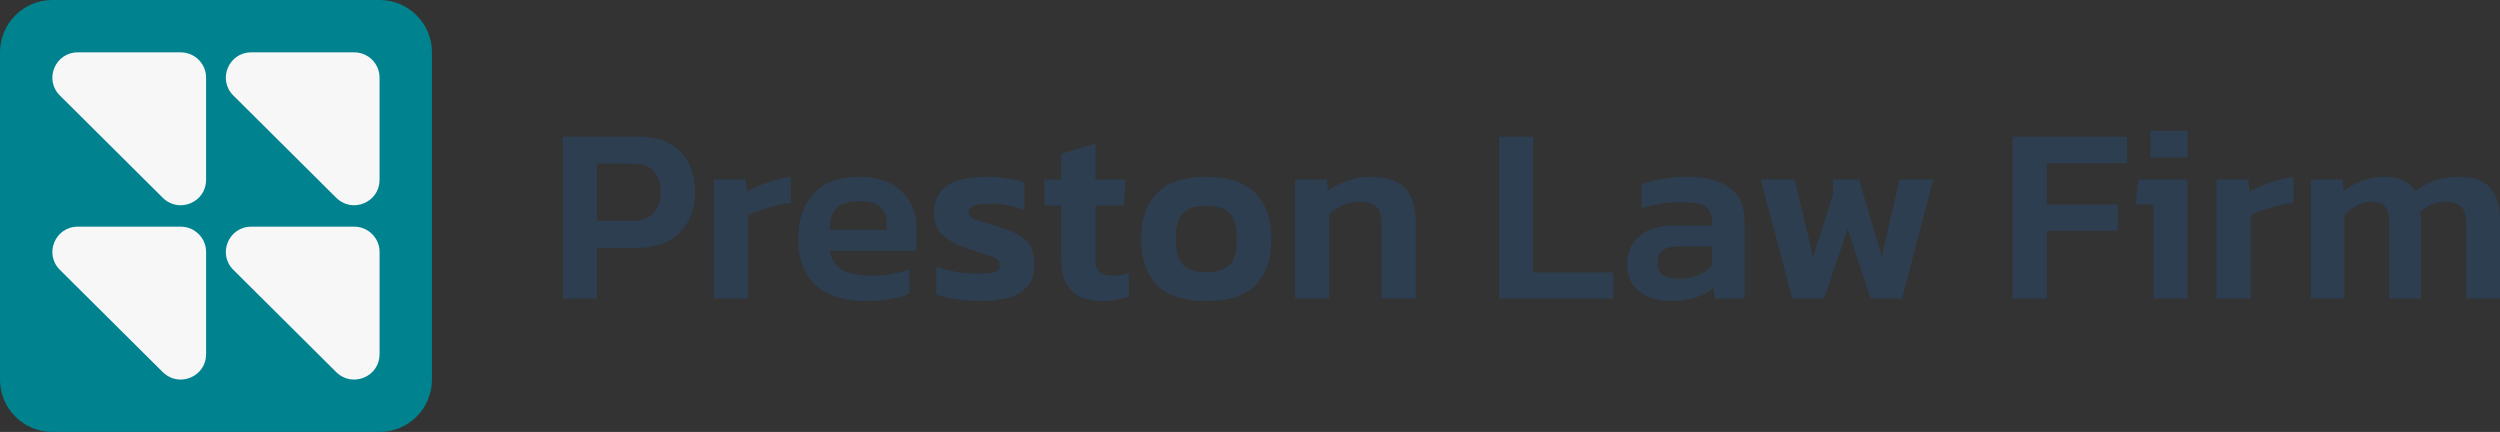
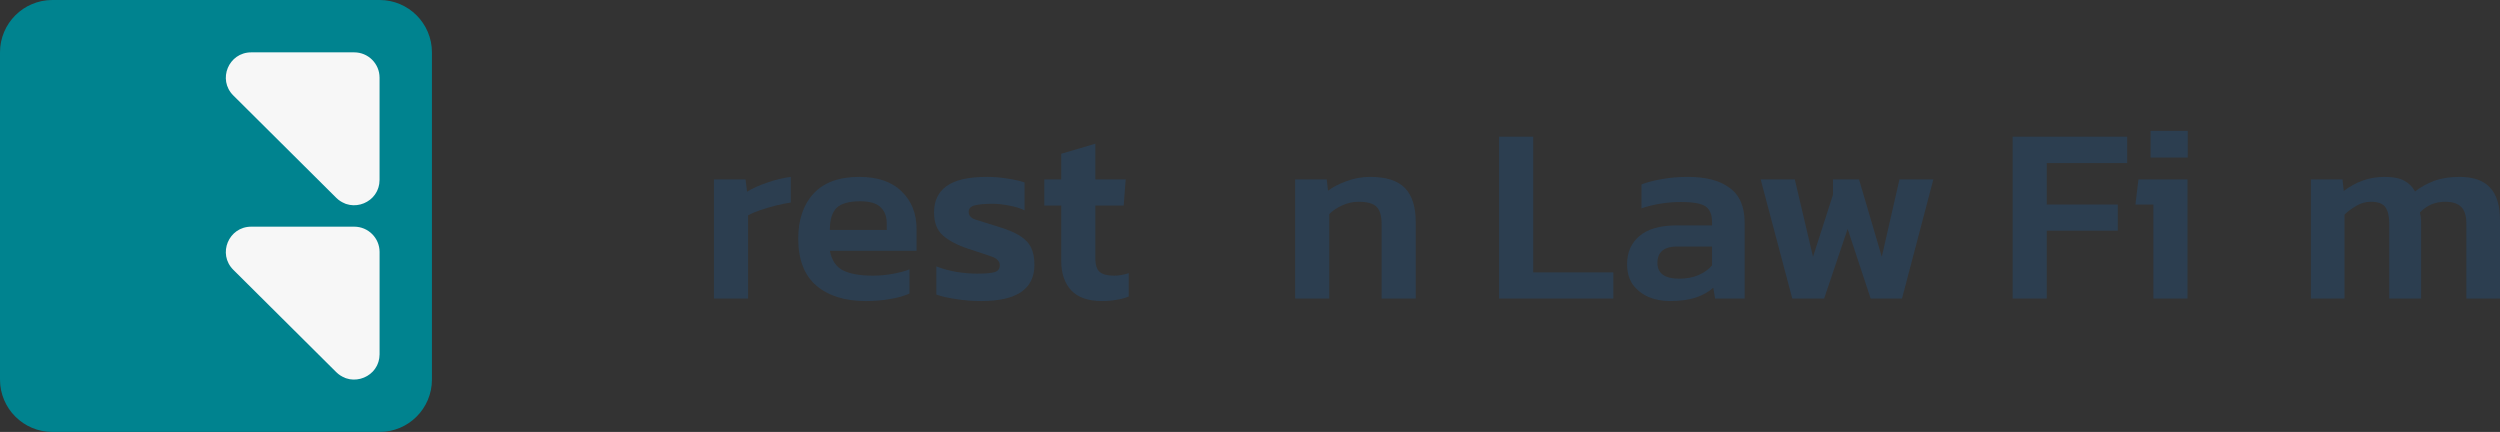
<svg xmlns="http://www.w3.org/2000/svg" width="191" height="33" viewBox="0 0 191 33" fill="none">
  <rect x="0" y="0" width="191" height="33" fill="#333333" stroke="none" />
  <path d="M29 0H4C1.791 0 0 1.791 0 4V29C0 31.209 1.791 33 4 33H29C31.209 33 33 31.209 33 29V4C33 1.791 31.209 0 29 0Z" fill="#00838F" />
  <path d="M27.063 4H25.652H19.784H19.194C17.467 4 16.603 6.08 17.826 7.295L25.69 15.113C25.892 15.315 26.12 15.454 26.357 15.547C26.354 15.548 26.352 15.55 26.349 15.55C26.372 15.559 26.396 15.565 26.419 15.573C26.441 15.581 26.464 15.588 26.486 15.595C26.553 15.616 26.621 15.633 26.69 15.646C26.708 15.649 26.726 15.653 26.743 15.656C26.825 15.669 26.907 15.678 26.989 15.68C26.993 15.68 26.998 15.681 27.002 15.681C27.182 15.685 27.36 15.664 27.533 15.62C27.546 15.616 27.559 15.612 27.572 15.608C27.641 15.589 27.709 15.566 27.775 15.54C27.796 15.531 27.816 15.522 27.837 15.513C27.895 15.488 27.952 15.46 28.008 15.428C28.029 15.416 28.051 15.405 28.072 15.392C28.128 15.358 28.181 15.322 28.233 15.283C28.251 15.27 28.268 15.258 28.285 15.245C28.352 15.191 28.416 15.133 28.476 15.071C28.479 15.067 28.482 15.063 28.485 15.06C28.54 15.001 28.591 14.939 28.638 14.874C28.655 14.851 28.67 14.825 28.686 14.801C28.718 14.753 28.748 14.704 28.775 14.652C28.791 14.623 28.805 14.592 28.819 14.562C28.843 14.511 28.864 14.459 28.883 14.405C28.894 14.373 28.906 14.341 28.916 14.308C28.933 14.249 28.947 14.188 28.958 14.127C28.964 14.096 28.972 14.067 28.976 14.036C28.99 13.943 28.998 13.847 28.998 13.747V13.161V5.929C28.999 4.864 28.13 4 27.063 4Z" fill="#F7F7F7" />
-   <path d="M13.81 17.318H12.399H6.531H5.941C4.214 17.318 3.35 19.398 4.573 20.614L12.437 28.432C12.639 28.633 12.867 28.773 13.104 28.865C13.101 28.866 13.099 28.868 13.096 28.869C13.119 28.878 13.143 28.883 13.166 28.891C13.188 28.899 13.211 28.906 13.233 28.913C13.3 28.934 13.368 28.951 13.437 28.965C13.455 28.968 13.473 28.972 13.49 28.975C13.572 28.988 13.654 28.996 13.736 28.999C13.74 28.999 13.744 28.999 13.749 28.999C13.929 29.003 14.107 28.982 14.28 28.938C14.293 28.934 14.306 28.93 14.319 28.926C14.388 28.907 14.456 28.885 14.522 28.858C14.543 28.85 14.564 28.841 14.584 28.832C14.643 28.806 14.7 28.778 14.755 28.747C14.777 28.735 14.798 28.724 14.819 28.711C14.875 28.677 14.929 28.64 14.981 28.601C14.998 28.588 15.016 28.577 15.033 28.563C15.1 28.51 15.164 28.452 15.224 28.39C15.228 28.386 15.23 28.382 15.234 28.378C15.288 28.32 15.339 28.258 15.386 28.193C15.403 28.17 15.418 28.145 15.434 28.12C15.466 28.072 15.496 28.023 15.523 27.971C15.539 27.942 15.553 27.911 15.568 27.88C15.591 27.83 15.612 27.778 15.631 27.724C15.643 27.692 15.654 27.66 15.664 27.627C15.681 27.568 15.695 27.507 15.707 27.445C15.712 27.415 15.72 27.386 15.724 27.355C15.738 27.261 15.746 27.165 15.746 27.066V26.479V19.248C15.746 18.182 14.877 17.318 13.81 17.318Z" fill="#F7F7F7" />
  <path d="M27.063 17.318H25.652H19.784H19.194C17.467 17.318 16.603 19.398 17.826 20.614L25.69 28.432C25.892 28.633 26.12 28.773 26.357 28.865C26.354 28.866 26.352 28.868 26.35 28.869C26.373 28.878 26.396 28.883 26.419 28.891C26.441 28.899 26.464 28.906 26.487 28.913C26.554 28.934 26.622 28.951 26.69 28.965C26.708 28.968 26.726 28.972 26.744 28.975C26.825 28.988 26.907 28.996 26.989 28.999C26.994 28.999 26.998 28.999 27.002 28.999C27.182 29.003 27.36 28.982 27.533 28.938C27.546 28.934 27.559 28.93 27.572 28.926C27.641 28.907 27.709 28.885 27.775 28.858C27.796 28.85 27.816 28.841 27.837 28.832C27.895 28.806 27.952 28.778 28.008 28.747C28.03 28.735 28.052 28.724 28.073 28.711C28.128 28.677 28.182 28.64 28.234 28.601C28.251 28.588 28.269 28.577 28.286 28.563C28.353 28.51 28.418 28.452 28.477 28.39C28.481 28.386 28.484 28.382 28.487 28.378C28.542 28.32 28.593 28.258 28.64 28.193C28.657 28.17 28.672 28.145 28.687 28.12C28.719 28.072 28.749 28.023 28.776 27.971C28.792 27.942 28.807 27.911 28.821 27.881C28.844 27.83 28.865 27.778 28.884 27.724C28.896 27.692 28.907 27.66 28.917 27.627C28.935 27.568 28.948 27.508 28.96 27.446C28.966 27.416 28.973 27.386 28.978 27.355C28.991 27.262 29 27.166 29 27.066V26.48V19.248C28.999 18.182 28.13 17.318 27.063 17.318Z" fill="#F7F7F7" />
-   <path d="M13.81 4H12.399H6.531H5.941C4.214 4 3.35 6.08 4.573 7.295L12.437 15.113C12.639 15.315 12.867 15.454 13.104 15.547C13.101 15.548 13.099 15.55 13.096 15.55C13.119 15.559 13.143 15.565 13.166 15.573C13.188 15.581 13.211 15.588 13.233 15.595C13.3 15.616 13.368 15.633 13.437 15.646C13.455 15.649 13.472 15.653 13.49 15.656C13.572 15.669 13.654 15.678 13.736 15.68C13.74 15.68 13.744 15.681 13.749 15.681C13.928 15.685 14.107 15.664 14.279 15.62C14.293 15.616 14.305 15.612 14.319 15.608C14.388 15.589 14.455 15.566 14.522 15.54C14.542 15.531 14.563 15.522 14.584 15.513C14.642 15.488 14.699 15.46 14.755 15.428C14.776 15.416 14.798 15.405 14.819 15.392C14.875 15.358 14.928 15.322 14.98 15.283C14.997 15.27 15.015 15.258 15.032 15.245C15.099 15.191 15.163 15.133 15.223 15.071C15.226 15.067 15.229 15.063 15.232 15.06C15.287 15.001 15.338 14.939 15.385 14.874C15.402 14.851 15.417 14.825 15.433 14.801C15.465 14.753 15.495 14.704 15.522 14.652C15.538 14.623 15.552 14.592 15.566 14.561C15.59 14.511 15.611 14.459 15.63 14.405C15.641 14.373 15.653 14.341 15.662 14.308C15.68 14.249 15.693 14.188 15.705 14.127C15.711 14.096 15.718 14.067 15.723 14.036C15.736 13.943 15.745 13.847 15.745 13.747V13.161V5.929C15.746 4.864 14.877 4 13.81 4Z" fill="#F7F7F7" />
-   <path d="M43 22.808V10.442H48.833C49.812 10.442 50.611 10.627 51.229 10.998C51.86 11.37 52.33 11.875 52.639 12.515C52.948 13.156 53.102 13.885 53.102 14.705C53.102 15.537 52.922 16.273 52.561 16.913C52.214 17.553 51.712 18.052 51.055 18.411C50.411 18.756 49.645 18.929 48.756 18.929H45.608V22.808H43ZM45.608 16.874H48.215C48.962 16.874 49.522 16.682 49.896 16.298C50.282 15.902 50.475 15.37 50.475 14.705C50.475 13.988 50.295 13.444 49.934 13.072C49.574 12.688 49.033 12.496 48.312 12.496H45.608V16.874Z" fill="#2C3E50" />
  <path d="M54.544 22.808V13.706H56.959L57.075 14.647C57.487 14.391 57.995 14.161 58.601 13.956C59.219 13.738 59.824 13.591 60.416 13.514V15.473C60.069 15.524 59.689 15.601 59.277 15.703C58.865 15.806 58.472 15.921 58.098 16.049C57.725 16.177 57.41 16.311 57.152 16.452V22.808H54.544Z" fill="#2C3E50" />
  <path d="M66.144 23C64.56 23 63.304 22.61 62.377 21.829C61.45 21.035 60.986 19.838 60.986 18.238C60.986 16.791 61.373 15.646 62.145 14.801C62.931 13.943 64.096 13.514 65.642 13.514C67.058 13.514 68.14 13.885 68.887 14.628C69.647 15.357 70.026 16.318 70.026 17.508V19.16H63.401C63.543 19.889 63.877 20.389 64.405 20.657C64.946 20.926 65.706 21.061 66.685 21.061C67.174 21.061 67.67 21.016 68.172 20.926C68.687 20.837 69.125 20.721 69.486 20.581V22.424C69.061 22.616 68.565 22.757 67.998 22.846C67.432 22.949 66.813 23 66.144 23ZM63.401 17.566H67.747V17.067C67.747 16.542 67.593 16.132 67.284 15.838C66.974 15.53 66.453 15.377 65.719 15.377C64.856 15.377 64.251 15.55 63.903 15.895C63.568 16.241 63.401 16.798 63.401 17.566Z" fill="#2C3E50" />
  <path d="M74.973 23C74.291 23 73.641 22.949 73.022 22.846C72.404 22.757 71.909 22.642 71.535 22.501V20.35C71.986 20.529 72.494 20.67 73.061 20.773C73.628 20.862 74.149 20.907 74.626 20.907C75.269 20.907 75.72 20.869 75.978 20.792C76.248 20.715 76.383 20.542 76.383 20.273C76.383 19.966 76.177 19.742 75.765 19.601C75.366 19.46 74.767 19.262 73.969 19.006C73.132 18.724 72.488 18.385 72.037 17.988C71.587 17.591 71.361 17.003 71.361 16.222C71.361 15.351 71.677 14.685 72.308 14.225C72.952 13.751 73.982 13.514 75.398 13.514C75.965 13.514 76.499 13.559 77.001 13.648C77.504 13.725 77.929 13.821 78.276 13.937V16.068C77.929 15.902 77.529 15.78 77.079 15.703C76.628 15.614 76.21 15.569 75.823 15.569C75.269 15.569 74.825 15.607 74.49 15.684C74.168 15.761 74.007 15.927 74.007 16.183C74.007 16.465 74.181 16.663 74.529 16.778C74.89 16.894 75.443 17.067 76.19 17.297C76.924 17.515 77.497 17.751 77.909 18.007C78.321 18.263 78.611 18.571 78.779 18.929C78.946 19.275 79.03 19.71 79.03 20.235C79.03 22.078 77.678 23 74.973 23Z" fill="#2C3E50" />
  <path d="M84.188 23C83.132 23 82.347 22.725 81.832 22.174C81.329 21.624 81.078 20.875 81.078 19.928V15.703H79.784V13.706H81.078V11.747L83.686 10.979V13.706H86.004L85.849 15.703H83.686V19.755C83.686 20.254 83.802 20.6 84.034 20.792C84.265 20.971 84.626 21.061 85.115 21.061C85.476 21.061 85.849 20.997 86.236 20.869V22.654C85.952 22.77 85.643 22.853 85.308 22.904C84.974 22.968 84.6 23 84.188 23Z" fill="#2C3E50" />
-   <path d="M92.152 23C90.439 23 89.183 22.59 88.385 21.771C87.587 20.939 87.188 19.768 87.188 18.257C87.188 16.746 87.587 15.582 88.385 14.762C89.196 13.93 90.452 13.514 92.152 13.514C93.864 13.514 95.12 13.93 95.918 14.762C96.73 15.582 97.135 16.746 97.135 18.257C97.135 19.768 96.736 20.939 95.938 21.771C95.139 22.59 93.877 23 92.152 23ZM92.152 20.792C92.989 20.792 93.588 20.606 93.948 20.235C94.309 19.851 94.489 19.192 94.489 18.257C94.489 17.323 94.309 16.67 93.948 16.298C93.588 15.914 92.989 15.722 92.152 15.722C91.328 15.722 90.735 15.914 90.375 16.298C90.014 16.67 89.834 17.323 89.834 18.257C89.834 19.192 90.014 19.851 90.375 20.235C90.735 20.606 91.328 20.792 92.152 20.792Z" fill="#2C3E50" />
  <path d="M98.948 22.808V13.706H101.363L101.459 14.57C101.833 14.289 102.303 14.045 102.869 13.841C103.449 13.623 104.054 13.514 104.685 13.514C105.896 13.514 106.778 13.796 107.331 14.359C107.885 14.922 108.162 15.793 108.162 16.971V22.808H105.554V17.105C105.554 16.49 105.426 16.055 105.168 15.799C104.923 15.543 104.46 15.415 103.777 15.415C103.378 15.415 102.972 15.505 102.56 15.684C102.161 15.863 101.826 16.087 101.556 16.356V22.808H98.948Z" fill="#2C3E50" />
  <path d="M114.529 22.808V10.442H117.137V20.811H123.26V22.808H114.529Z" fill="#2C3E50" />
  <path d="M127.575 23C126.995 23 126.454 22.898 125.952 22.693C125.463 22.475 125.064 22.162 124.755 21.752C124.458 21.329 124.31 20.805 124.31 20.177C124.31 19.281 124.626 18.564 125.257 18.027C125.901 17.489 126.847 17.22 128.096 17.22H130.8V16.971C130.8 16.407 130.64 16.01 130.318 15.78C130.009 15.55 129.378 15.434 128.425 15.434C127.382 15.434 126.377 15.594 125.411 15.914V14.09C125.836 13.924 126.351 13.789 126.957 13.687C127.575 13.572 128.244 13.514 128.965 13.514C130.343 13.514 131.406 13.796 132.153 14.359C132.912 14.909 133.292 15.799 133.292 17.028V22.808H131.032L130.897 21.982C130.537 22.302 130.092 22.552 129.564 22.731C129.036 22.91 128.373 23 127.575 23ZM128.289 21.291C128.869 21.291 129.371 21.195 129.796 21.003C130.221 20.811 130.556 20.568 130.8 20.273V18.833H128.154C127.137 18.833 126.628 19.249 126.628 20.081C126.628 20.888 127.182 21.291 128.289 21.291Z" fill="#2C3E50" />
  <path d="M136.93 22.808L134.515 13.706H137.123L138.514 19.62L140.04 14.877V13.706H142.029L143.768 19.62L145.12 13.706H147.708L145.313 22.808H142.918L141.16 17.489L139.364 22.808H136.93Z" fill="#2C3E50" />
  <path d="M153.765 22.808V10.442H162.515V12.458H156.373V15.626H161.8V17.623H156.373V22.808H153.765Z" fill="#2C3E50" />
  <path d="M164.306 12.036V10H167.145V12.036H164.306ZM164.518 22.808V15.626H163.147L163.378 13.706H167.126V22.808H164.518Z" fill="#2C3E50" />
-   <path d="M169.346 22.808V13.706H171.76L171.876 14.647C172.288 14.391 172.797 14.161 173.402 13.956C174.02 13.738 174.626 13.591 175.218 13.514V15.473C174.87 15.524 174.49 15.601 174.078 15.703C173.666 15.806 173.274 15.921 172.9 16.049C172.527 16.177 172.211 16.311 171.954 16.452V22.808H169.346Z" fill="#2C3E50" />
  <path d="M176.552 22.808V13.706H178.966L179.063 14.589C179.501 14.257 179.977 13.994 180.492 13.802C181.02 13.61 181.587 13.514 182.192 13.514C182.836 13.514 183.332 13.61 183.679 13.802C184.04 13.994 184.317 14.269 184.51 14.628C184.935 14.295 185.418 14.026 185.959 13.821C186.512 13.616 187.163 13.514 187.909 13.514C188.965 13.514 189.744 13.789 190.247 14.34C190.749 14.877 191 15.703 191 16.817V22.808H188.431V17.105C188.431 16.503 188.302 16.074 188.045 15.818C187.787 15.55 187.375 15.415 186.808 15.415C186.036 15.415 185.392 15.69 184.877 16.241C184.941 16.458 184.973 16.721 184.973 17.028V22.808H182.54V17.105C182.54 16.542 182.443 16.119 182.25 15.838C182.057 15.556 181.683 15.415 181.13 15.415C180.743 15.415 180.376 15.518 180.029 15.722C179.694 15.914 179.391 16.138 179.121 16.394V22.808H176.552Z" fill="#2C3E50" />
</svg>